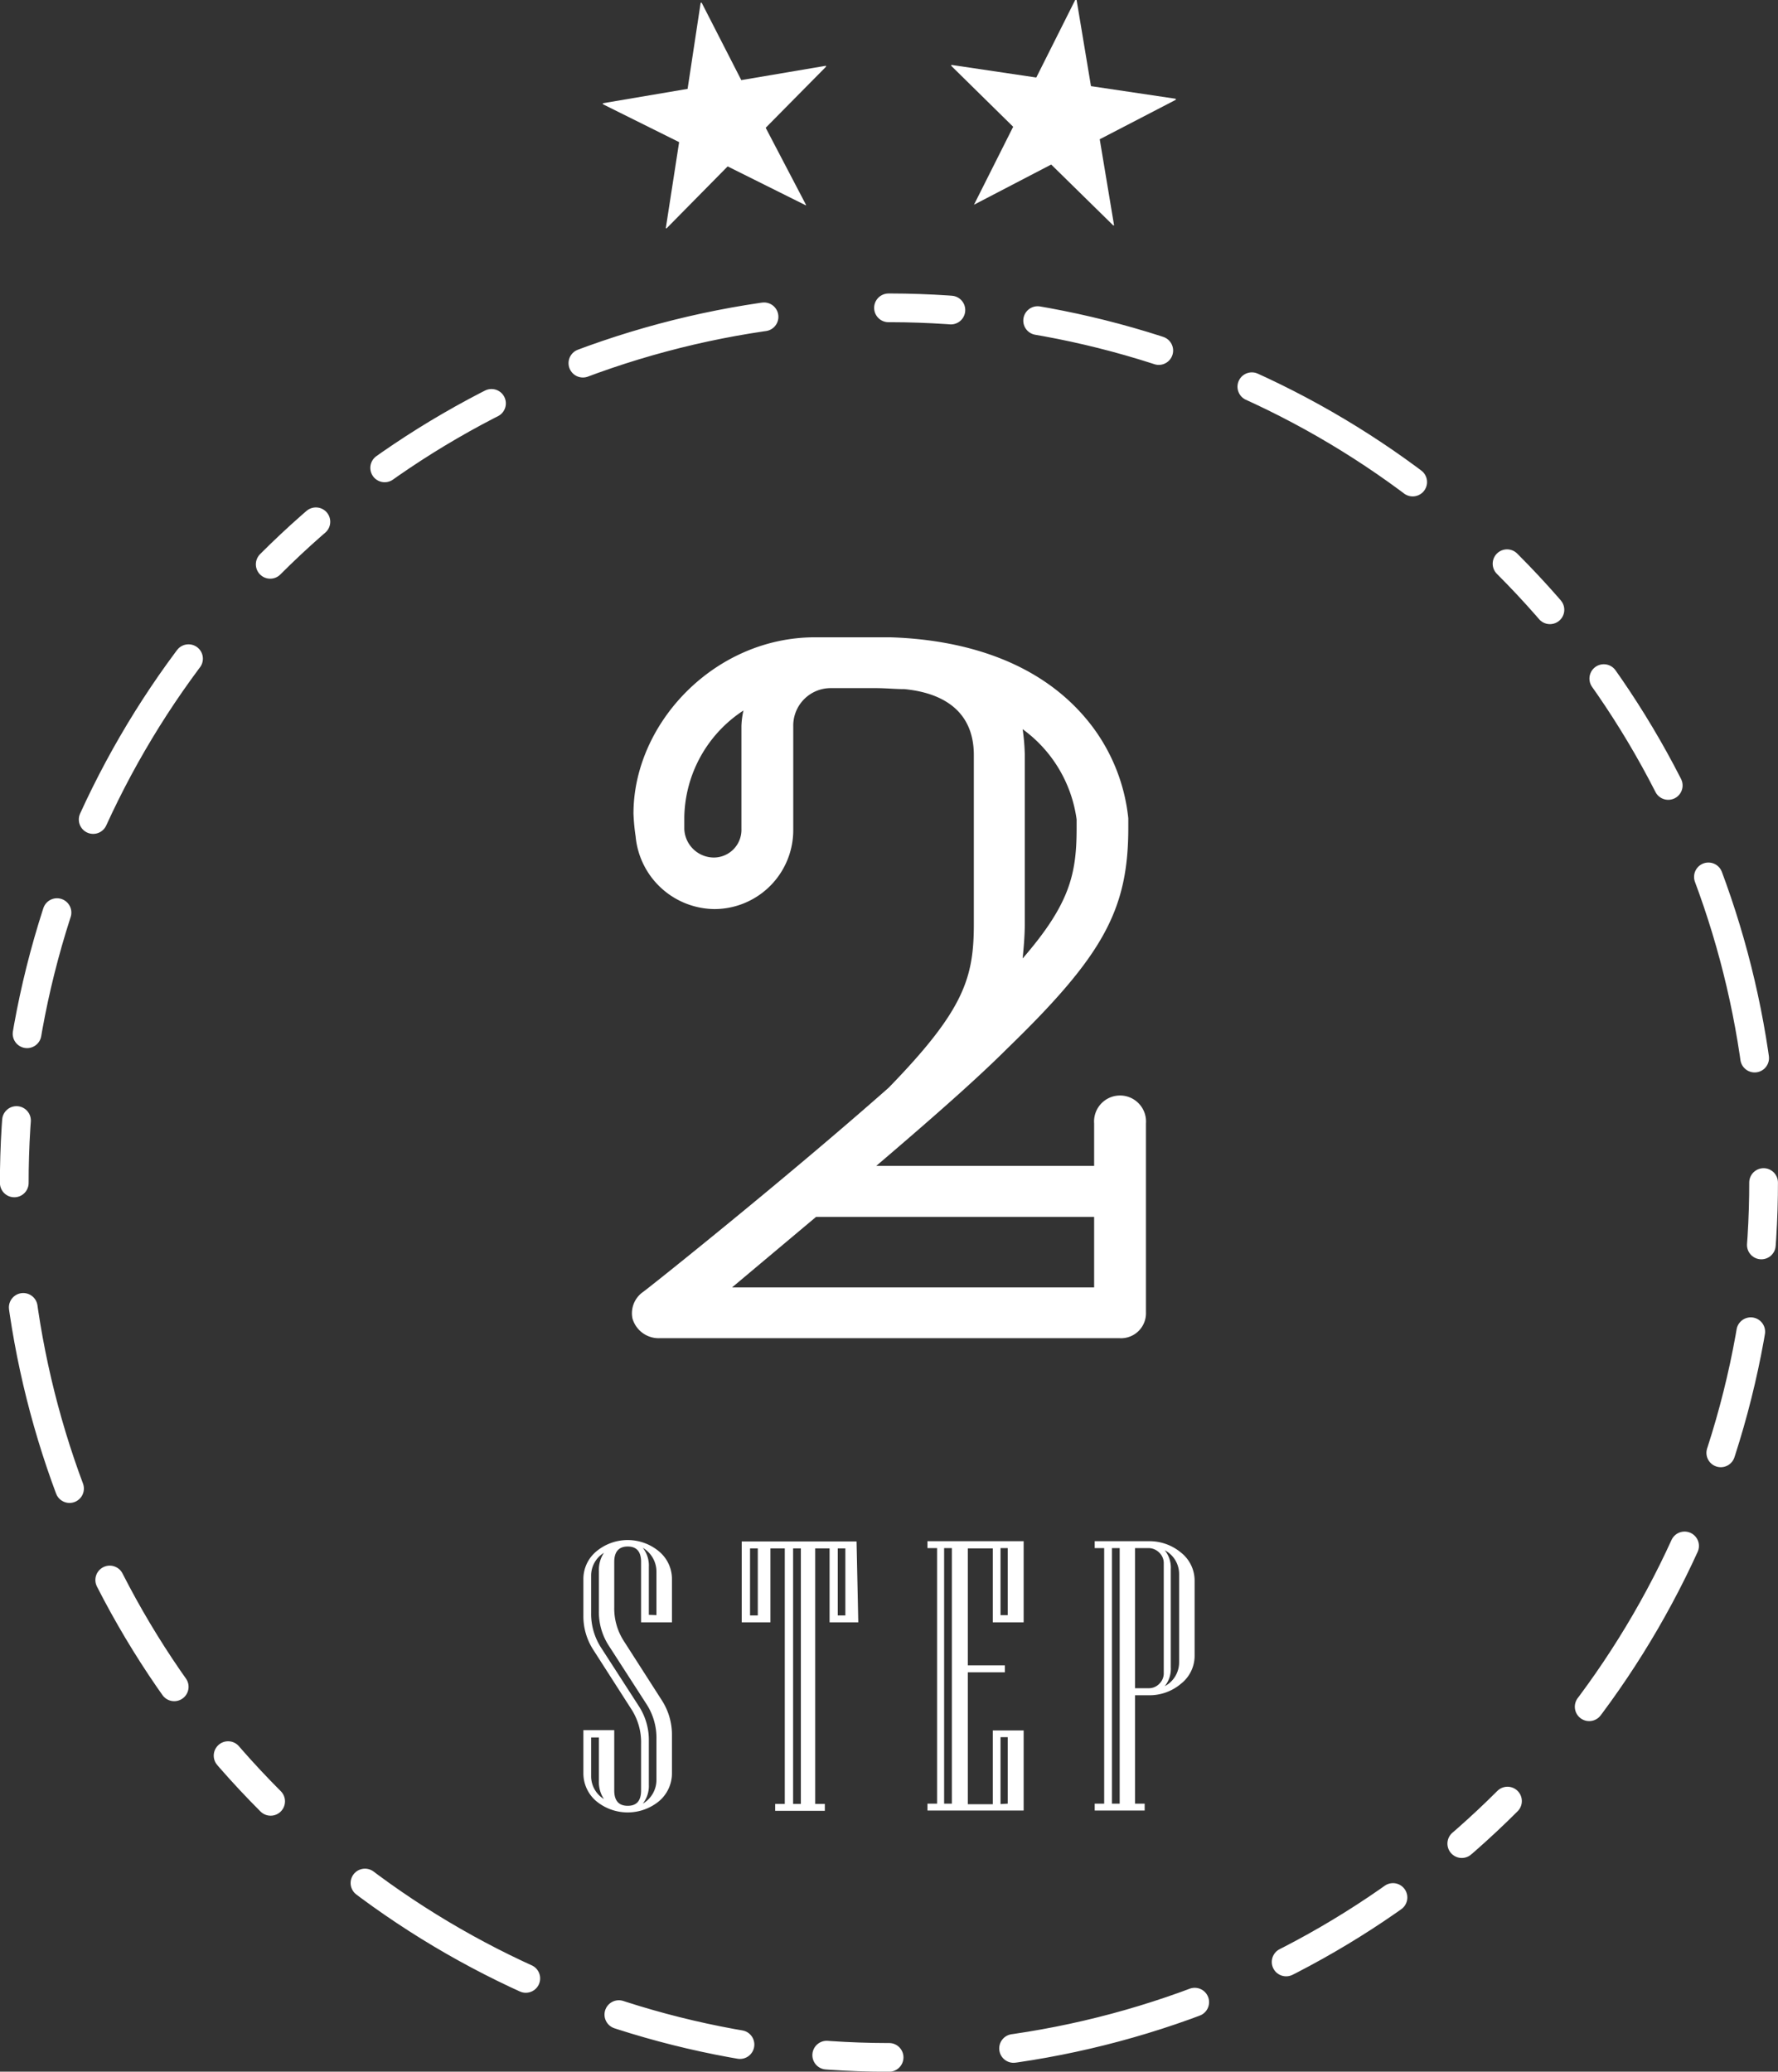
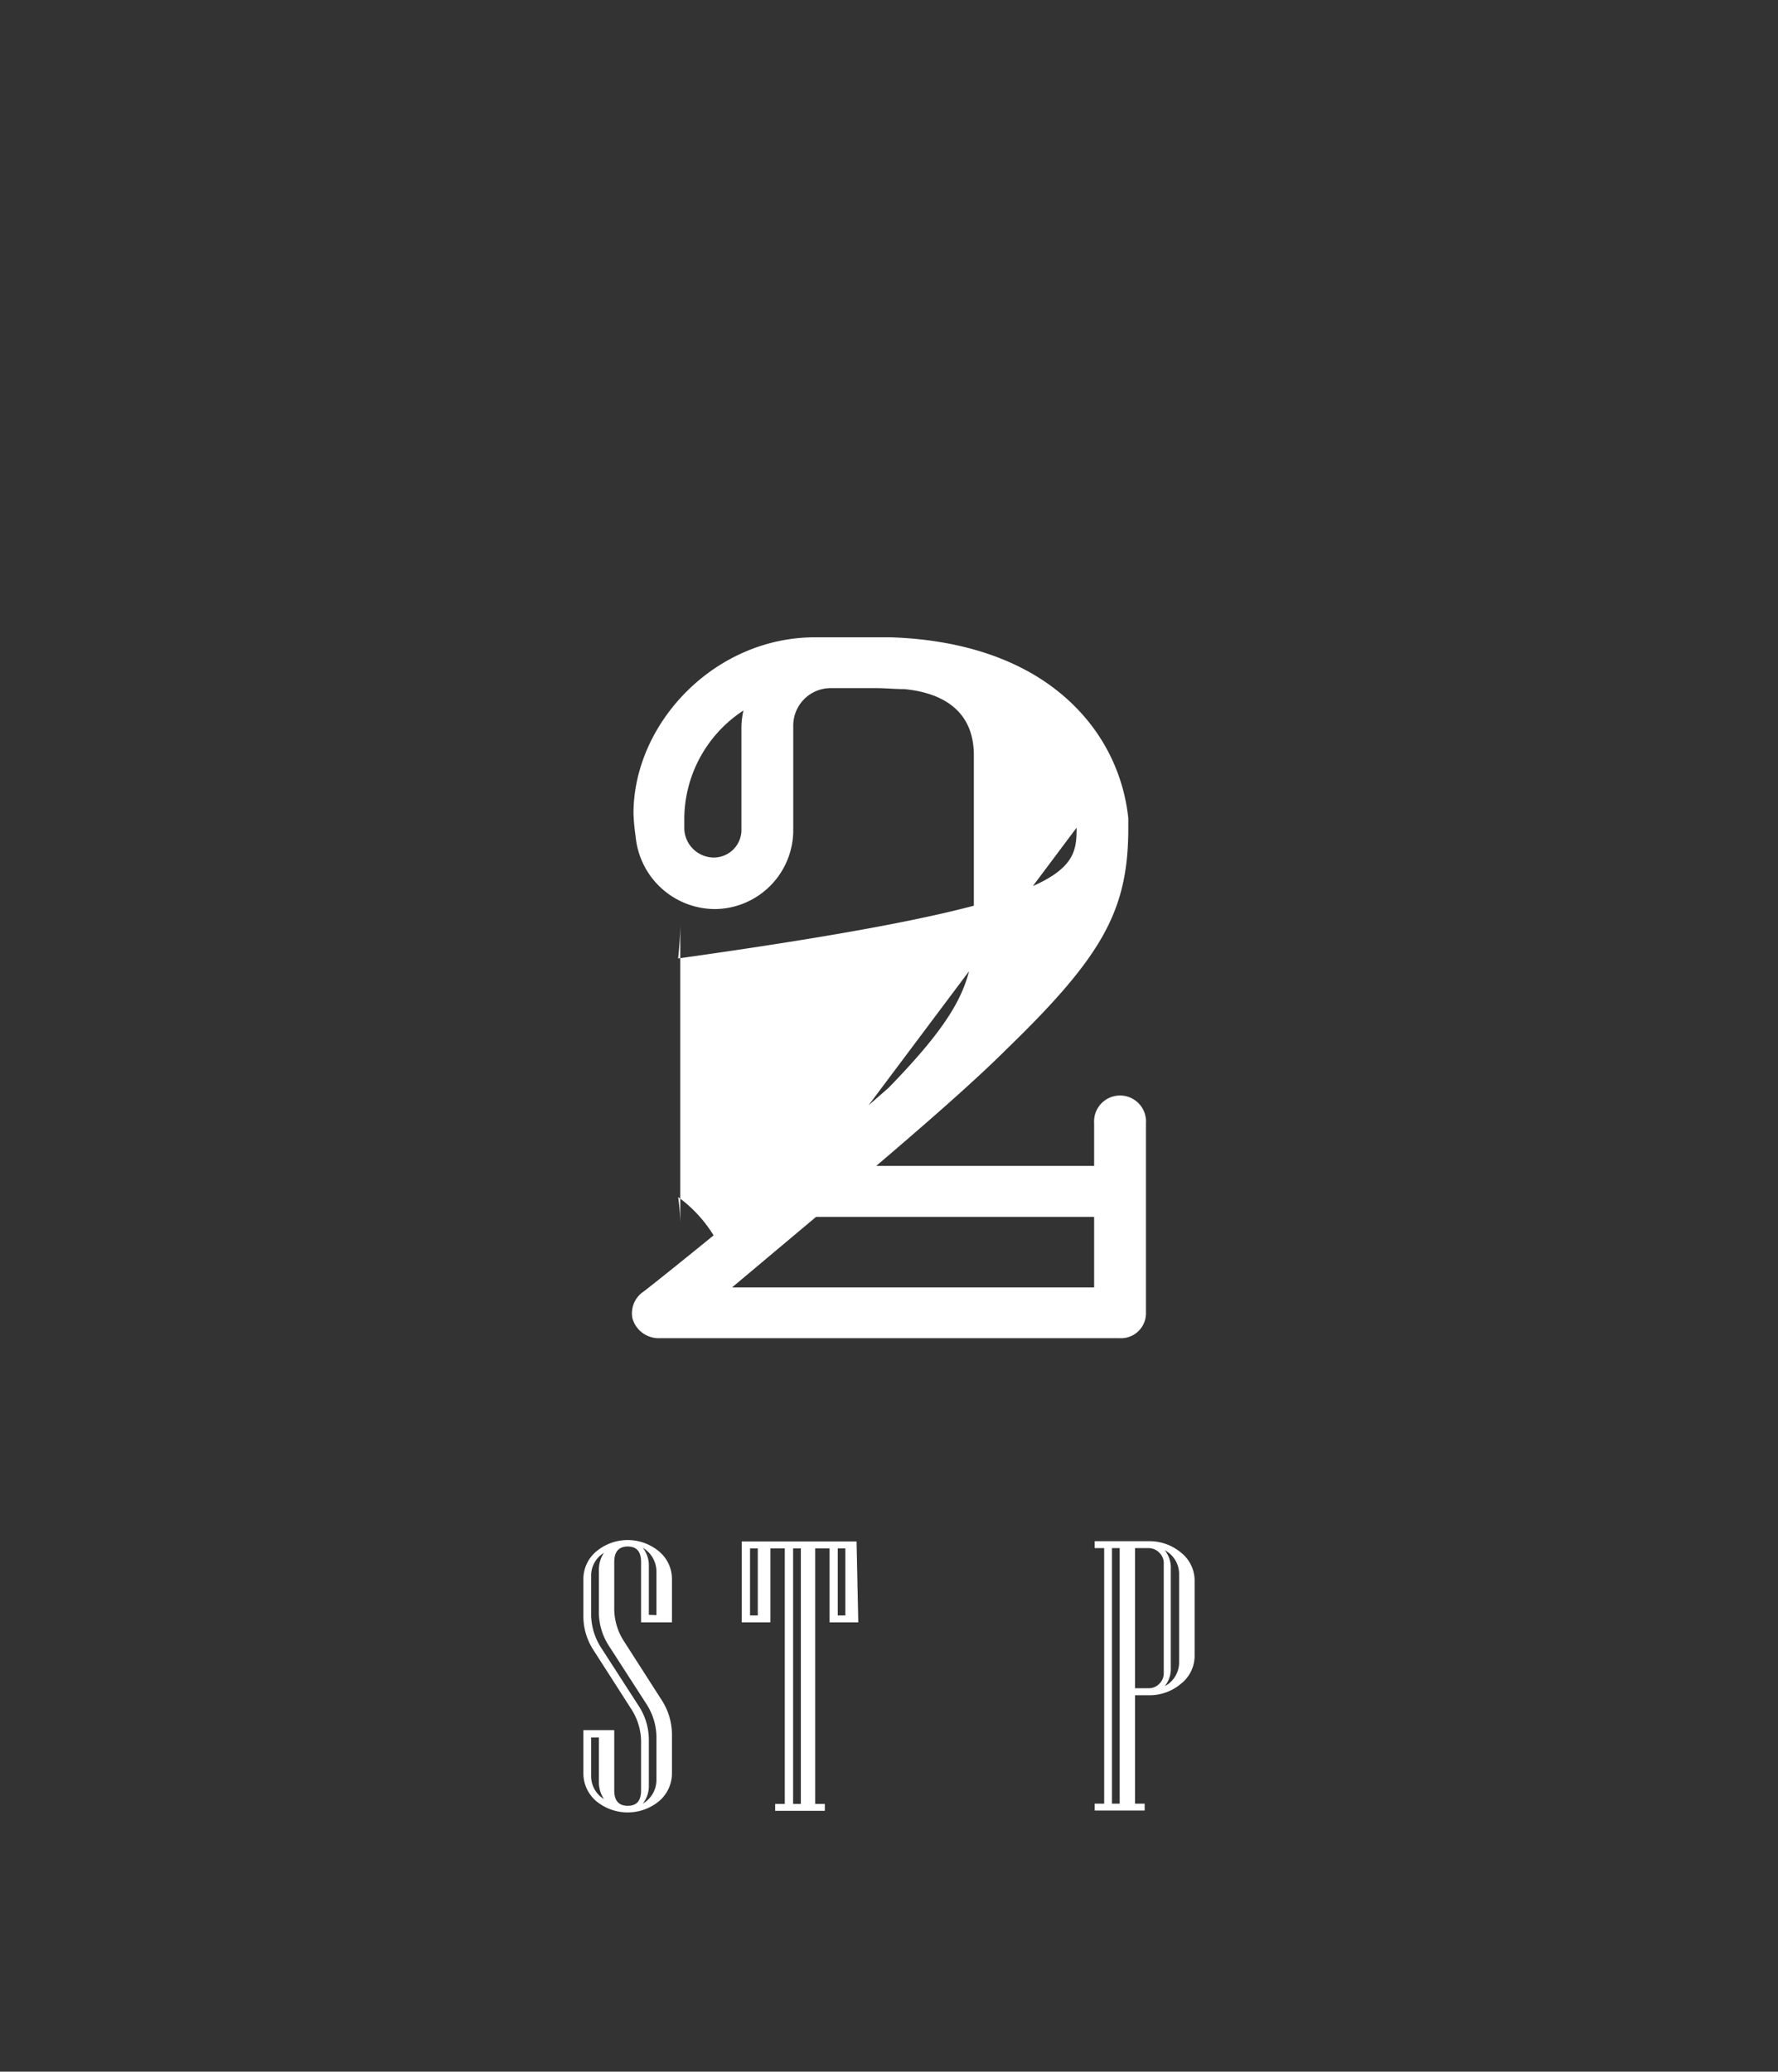
<svg xmlns="http://www.w3.org/2000/svg" viewBox="0 0 123.86 144.3">
  <rect x="0" y="0" width="123.86" height="144.3" fill="#333333" stroke="none" />
  <defs>
    <style>.cls-1{fill:#fff;}.cls-2{fill:none;stroke:#fff;stroke-linecap:round;stroke-linejoin:round;stroke-width:2px;stroke-dasharray:4.35 6.09 8.7 6.96 13.05 8.7;}</style>
  </defs>
  <title>step02</title>
  <g id="レイヤー_2" data-name="レイヤー 2">
    <g id="レイアウト2">
-       <path class="cls-1" d="M76.22,78.25a1.81,1.81,0,1,1,3.61,0V91.4A1.74,1.74,0,0,1,78,93.21H45.94a1.9,1.9,0,0,1-1.88-1.37A1.81,1.81,0,0,1,44.78,90c.14-.07,9.76-7.73,17.13-14.24,5.27-5.42,5.93-7.66,5.93-11.42V52.6C67.84,49.06,65,48.19,63,48c-.65,0-1.3-.07-2-.07H57.86a2.61,2.61,0,0,0-2.6,2.67v7.16a5.5,5.5,0,0,1-5.49,5.56,5.57,5.57,0,0,1-5.49-5.06,14.05,14.05,0,0,1-.15-1.59c0-6.29,5.64-12.28,12.65-12.28H62c4.63.14,10.48,1.44,14.09,6.21A12.84,12.84,0,0,1,78.6,57v.65c0,5.71-1.73,8.89-8.45,15.4-2.24,2.24-5.64,5.2-9.11,8.16H76.22ZM51.65,50.57a5.71,5.71,0,0,1,.14-1.08,9.06,9.06,0,0,0-4.12,7.44v.8a2.07,2.07,0,0,0,2.1,2,1.93,1.93,0,0,0,1.88-2ZM51,89.67H76.22V84.76H56.85ZM75,57.08a9.31,9.31,0,0,0-3.76-6.29,14.56,14.56,0,0,1,.15,1.81V64.3c0,.87-.08,1.74-.15,2.46C74.56,62.93,75,60.84,75,57.65Z" />
+       <path class="cls-1" d="M76.22,78.25a1.81,1.81,0,1,1,3.61,0V91.4A1.74,1.74,0,0,1,78,93.21H45.94a1.9,1.9,0,0,1-1.88-1.37A1.81,1.81,0,0,1,44.78,90c.14-.07,9.76-7.73,17.13-14.24,5.27-5.42,5.93-7.66,5.93-11.42V52.6C67.84,49.06,65,48.19,63,48c-.65,0-1.3-.07-2-.07H57.86a2.61,2.61,0,0,0-2.6,2.67v7.16a5.5,5.5,0,0,1-5.49,5.56,5.57,5.57,0,0,1-5.49-5.06,14.05,14.05,0,0,1-.15-1.59c0-6.29,5.64-12.28,12.65-12.28H62c4.63.14,10.48,1.44,14.09,6.21A12.84,12.84,0,0,1,78.6,57v.65c0,5.71-1.73,8.89-8.45,15.4-2.24,2.24-5.64,5.2-9.11,8.16H76.22ZM51.65,50.57a5.71,5.71,0,0,1,.14-1.08,9.06,9.06,0,0,0-4.12,7.44v.8a2.07,2.07,0,0,0,2.1,2,1.93,1.93,0,0,0,1.88-2ZM51,89.67H76.22V84.76H56.85Za9.31,9.31,0,0,0-3.76-6.29,14.56,14.56,0,0,1,.15,1.81V64.3c0,.87-.08,1.74-.15,2.46C74.56,62.93,75,60.84,75,57.65Z" />
      <g id="ココがすごい_" data-name="ココがすごい！">
        <path class="cls-1" d="M46.81,123.51a2.54,2.54,0,0,1-.89,1.94,3.44,3.44,0,0,1-4.39,0,2.54,2.54,0,0,1-.89-1.94v-3h2.15v4.2c0,.71.31,1.07.94,1.07s.93-.36.93-1.07v-3.26a4.23,4.23,0,0,0-.64-2.34l-2.68-4.18a4.3,4.3,0,0,1-.7-2.41V110a2.5,2.5,0,0,1,.89-1.93,3.41,3.41,0,0,1,4.39,0,2.5,2.5,0,0,1,.89,1.93v3H44.66v-4.21c0-.71-.31-1.07-.93-1.07s-.94.36-.94,1.07v3.15a4.19,4.19,0,0,0,.64,2.32l2.68,4.18a4.42,4.42,0,0,1,.7,2.42Zm-1.08.43v-2.81a4.32,4.32,0,0,0-.66-2.38l-2.69-4.17a4.3,4.3,0,0,1-.66-2.38v-2.76a2.17,2.17,0,0,1,.35-1.28,1.86,1.86,0,0,0-.89,1.61v2.56a4.34,4.34,0,0,0,.67,2.4l2.68,4.15a4.33,4.33,0,0,1,.67,2.38v3.06a2,2,0,0,1-.42,1.31A1.92,1.92,0,0,0,45.73,123.94Zm-3.66,1.37a2.18,2.18,0,0,1-.35-1.29v-3h-.54v2.74A1.87,1.87,0,0,0,42.07,125.31Zm3.66-12.81v-3a1.93,1.93,0,0,0-.95-1.69,2,2,0,0,1,.42,1.32v3.35Z" />
        <path class="cls-1" d="M59.79,113h-2v-5.15h-1v17.8h.67v.48H54v-.48h.67v-17.8h-1V113h-2v-5.63h8Zm-7-.48v-4.67h-.54v4.67Zm3,13.13v-17.8h-.54v17.8Zm3.1-13.13v-4.67h-.53v4.67Z" />
-         <path class="cls-1" d="M71.31,126.11h-6.7v-.48h.67v-17.8h-.67v-.48h6.7V113H69.16v-5.15H67.42V116H70v.48H67.42v9.19h1.74v-5.14h2.15Zm-5-.48v-17.8h-.54v17.8Zm3.89-13.13v-4.67H69.7v4.67Zm0,13.13V121H69.7v4.66Z" />
        <path class="cls-1" d="M83.22,115.34a2.47,2.47,0,0,1-.94,1.93,3.39,3.39,0,0,1-2.28.81h-.93v7.55h.67v.48H76.26v-.48h.66v-17.8h-.66v-.48H80a3.43,3.43,0,0,1,2.28.8,2.49,2.49,0,0,1,.94,1.93ZM78,125.63v-17.8h-.54v17.8Zm3.07-9.11v-7.61a1,1,0,0,0-.31-.76,1.05,1.05,0,0,0-.76-.32h-.93v9.76H80a1,1,0,0,0,.76-.31A1,1,0,0,0,81.07,116.52Zm1.07-.76v-6.1a1.87,1.87,0,0,0-1-1.68,1.93,1.93,0,0,1,.42,1.31v6.85a1.93,1.93,0,0,1-.42,1.31A1.88,1.88,0,0,0,82.14,115.76Z" />
      </g>
-       <circle class="cls-2" cx="61.93" cy="82.37" r="60.93" transform="translate(-40.11 67.92) rotate(-45)" />
-       <path class="cls-1" d="M51.64,5.58l5.9-1v.07l-4.2,4.25,2.82,5.39-.05,0-5.42-2.7-4.25,4.31h-.06l.93-6L42,7.26V7.19l5.9-1,.91-6h.07Z" />
-       <path class="cls-1" d="M76,6l5.91.88v.07l-5.3,2.75,1,6h-.06l-4.32-4.24-5.38,2.8,0,0,2.73-5.43L66.27,4.59V4.52l5.92.88L74.9,0H75Z" />
    </g>
  </g>
</svg>